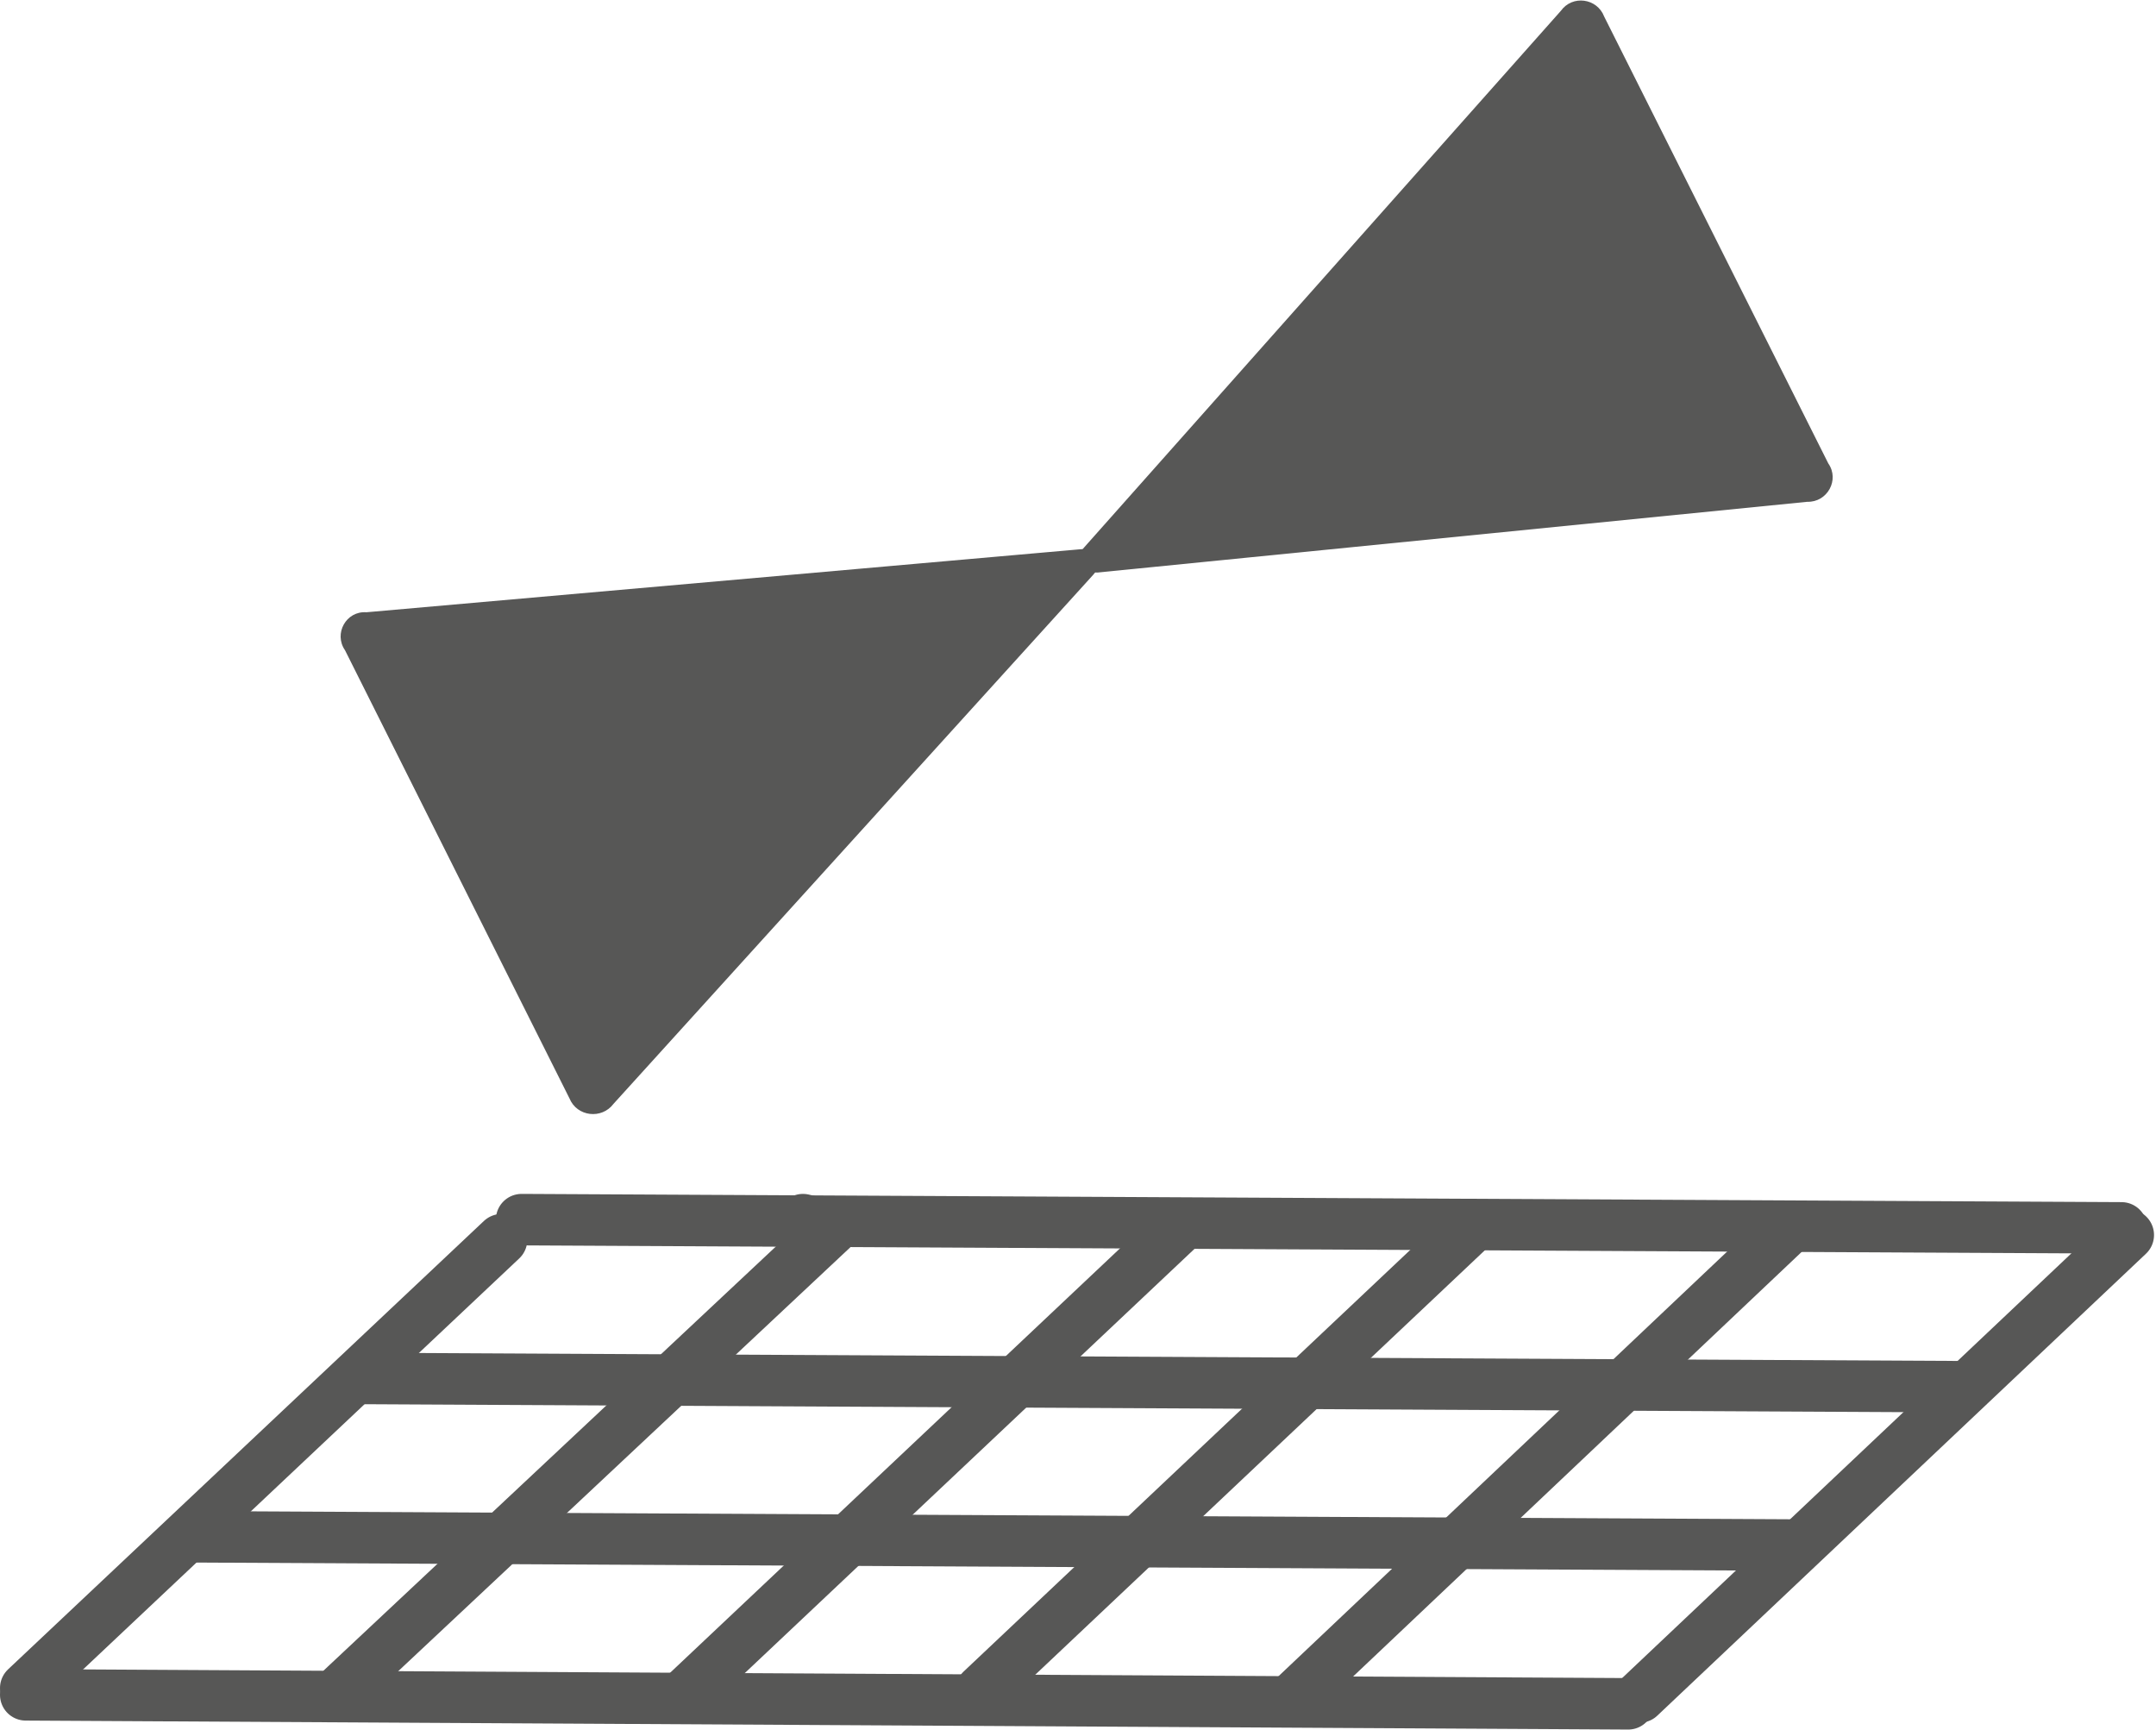
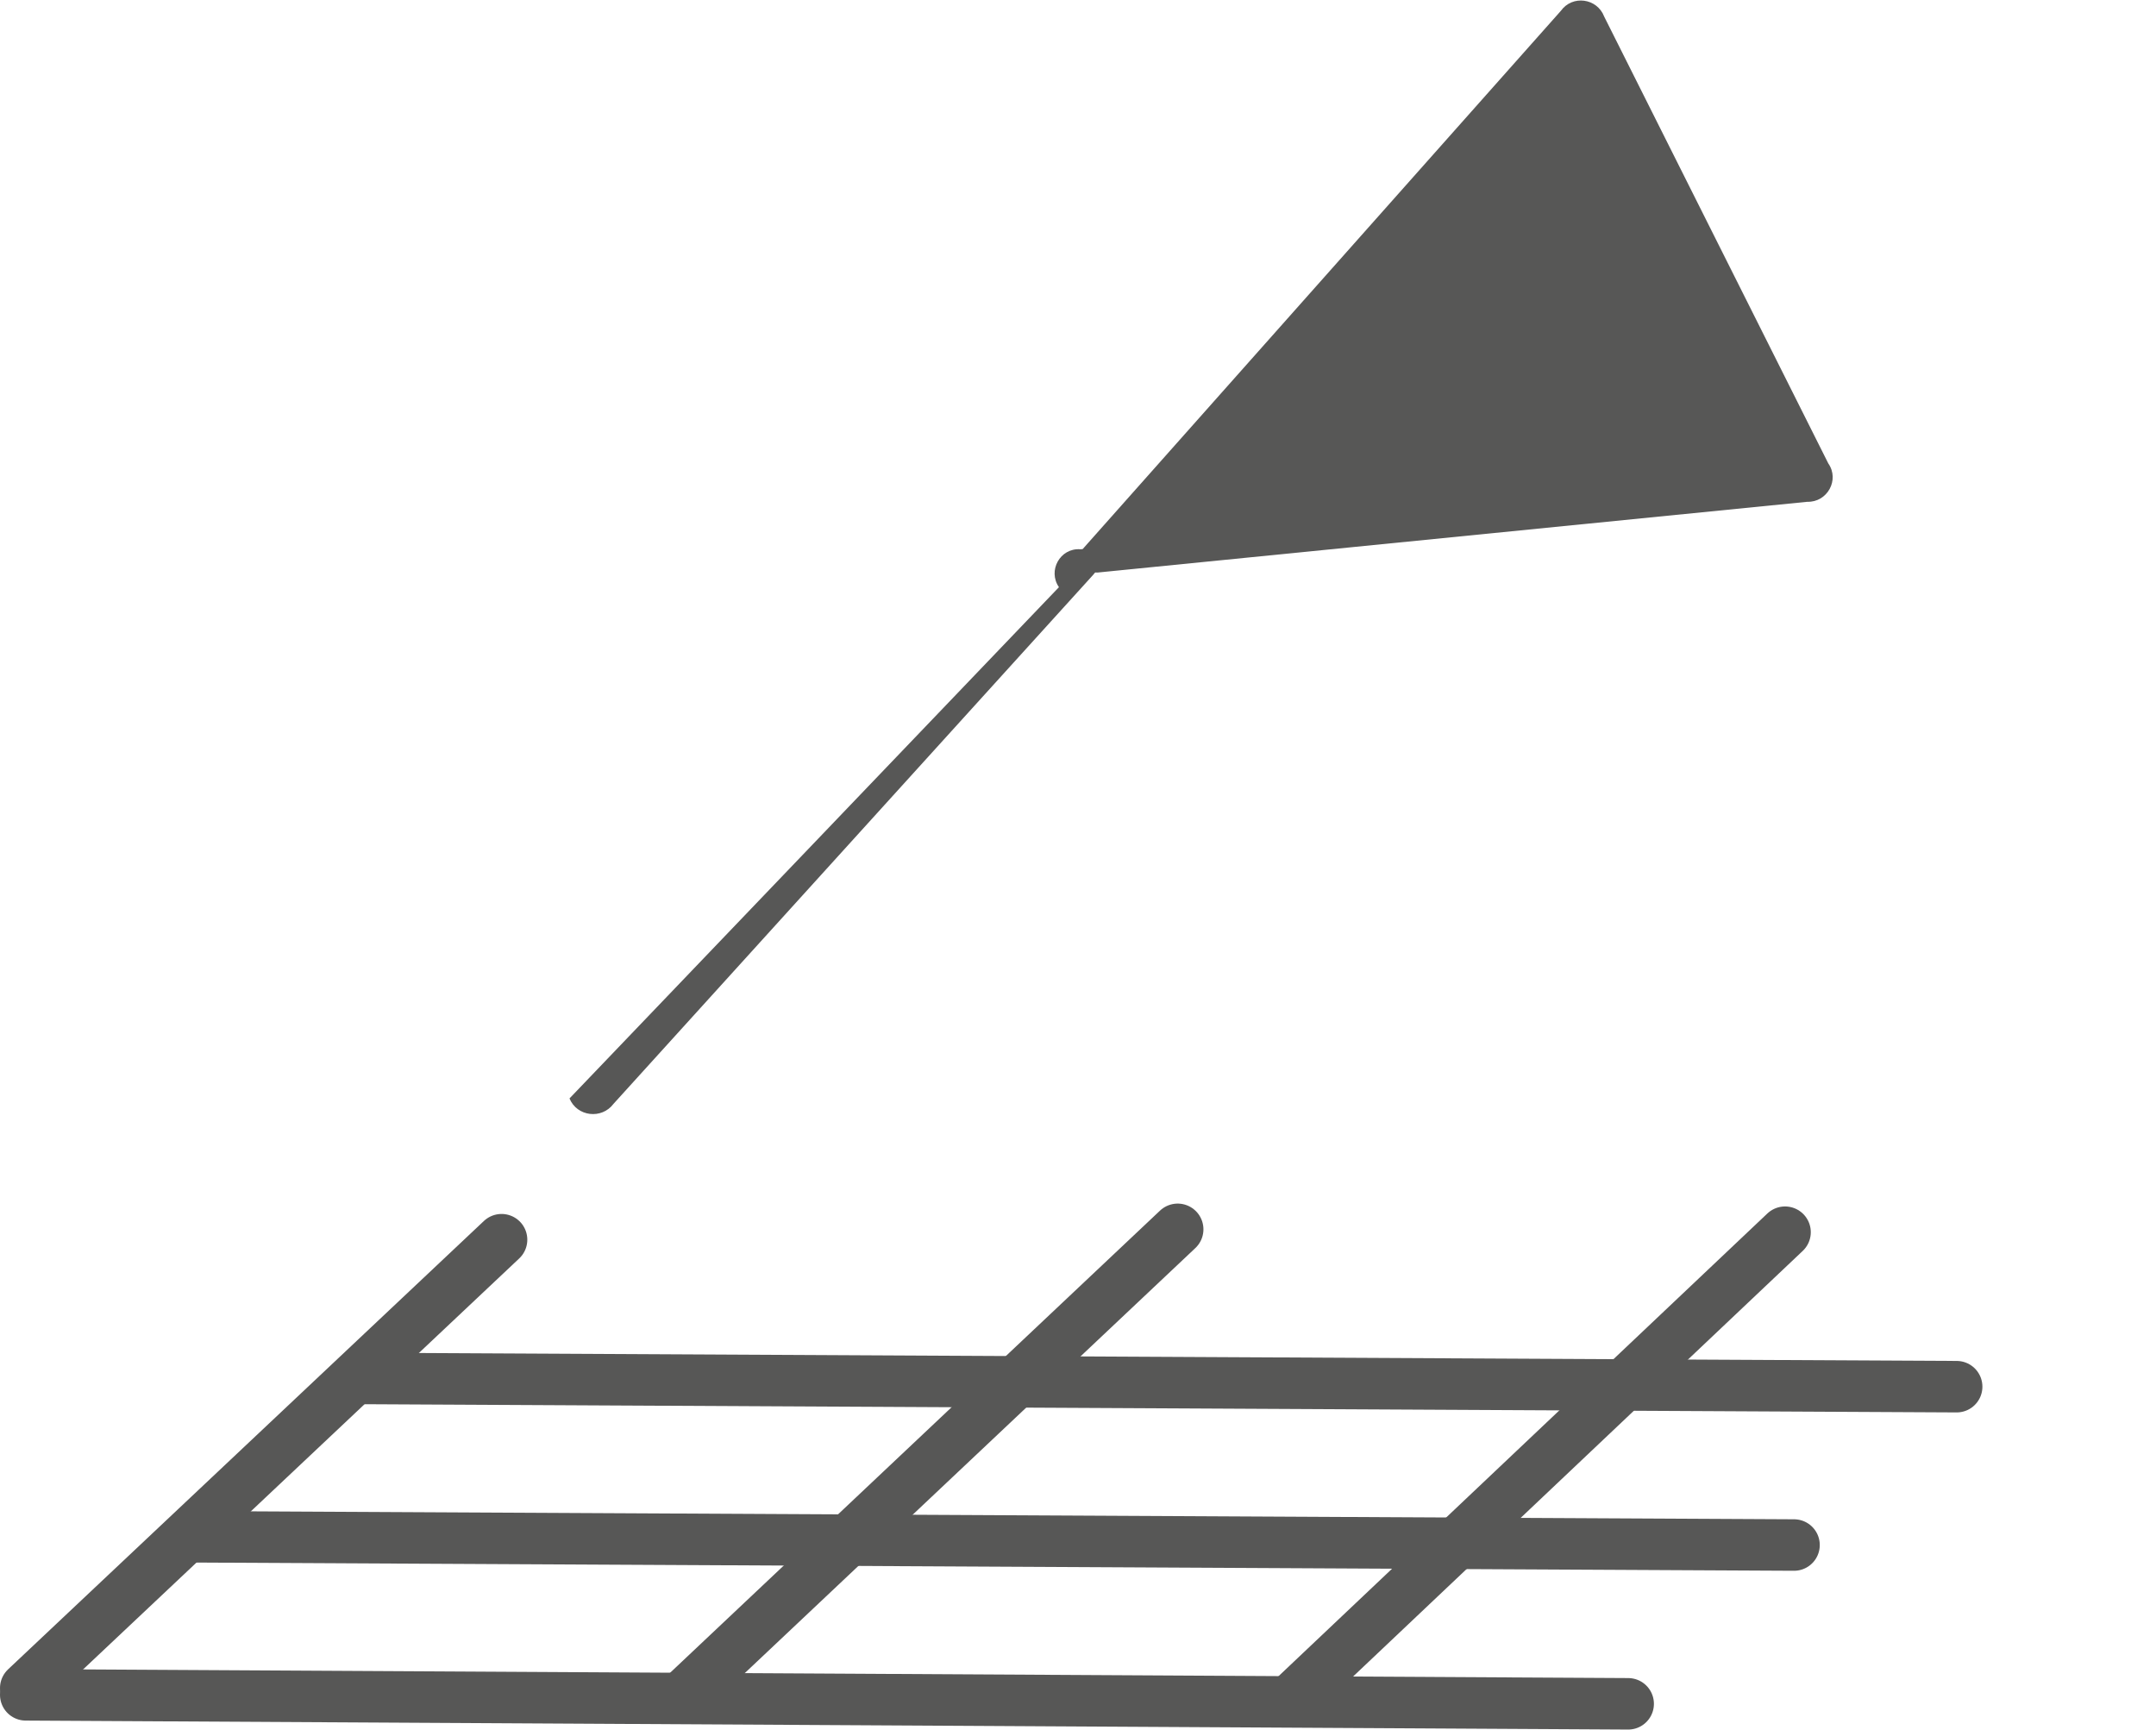
<svg xmlns="http://www.w3.org/2000/svg" xmlns:ns1="http://sodipodi.sourceforge.net/DTD/sodipodi-0.dtd" xmlns:ns2="http://www.inkscape.org/namespaces/inkscape" version="1.1" id="svg6114" xml:space="preserve" width="31.4" height="25.2" viewBox="0 0 31.4 25.2" ns1:docname="motion_absolute.svg" ns2:version="1.1.1 (3bf5ae0d25, 2021-09-20)">
  <defs id="defs6118" />
  <ns1:namedview id="namedview6116" pagecolor="#ffffff" bordercolor="#666666" borderopacity="1.0" ns2:pageshadow="2" ns2:pageopacity="0.0" ns2:pagecheckerboard="0" showgrid="false" ns2:zoom="28.762499" ns2:cx="16.010431" ns2:cy="13.333334" ns2:window-width="1920" ns2:window-height="1017" ns2:window-x="-8" ns2:window-y="-8" ns2:window-maximized="1" ns2:current-layer="g6120" />
  <g id="g6120" ns2:groupmode="layer" ns2:label="ink_ext_XXXXXX" transform="matrix(1.333,0,0,-1.333,0,26.667)">
    <g id="g6122" transform="matrix(0.1,0,0,0.1,-0.145,0.578)">
      <path d="m 121.371,131.719 c -2.351,0 -3.012,1.051 -1.449,2.769 l 52.066,58.602 c 1.25,1.75 3.953,1.398 4.731,-0.629 l 24.492,-48.832 c 1.25,-1.789 -0.121,-4.25 -2.301,-4.18 z" style="fill:#575756;fill-opacity:1;fill-rule:nonzero;stroke:none" id="path6124" />
-       <path d="m 120.898,131.48 c 1.563,1.758 0.903,3.008 -1.41,2.782 l -78.007,-6.883 c -2.219,0.16 -3.59,-2.34 -2.34,-4.141 L 63.672,74.262 c 0.816,-1.992 3.519,-2.312 4.809,-0.59 z" style="fill:#575756;fill-opacity:1;fill-rule:nonzero;stroke:none" id="path6126" />
+       <path d="m 120.898,131.48 c 1.563,1.758 0.903,3.008 -1.41,2.782 c -2.219,0.16 -3.59,-2.34 -2.34,-4.141 L 63.672,74.262 c 0.816,-1.992 3.519,-2.312 4.809,-0.59 z" style="fill:#575756;fill-opacity:1;fill-rule:nonzero;stroke:none" id="path6126" />
      <path d="M 4.262,9.102 179.34,8.121" style="fill:none;stroke:#575756;stroke-width:5.625;stroke-linecap:round;stroke-linejoin:miter;stroke-miterlimit:10;stroke-dasharray:none;stroke-opacity:1" id="path6128" />
-       <path d="M 58.441,61.02 233.238,60.121" style="fill:none;stroke:#575756;stroke-width:5.625;stroke-linecap:round;stroke-linejoin:miter;stroke-miterlimit:10;stroke-dasharray:none;stroke-opacity:1" id="path6130" />
      <path d="M 40.352,43.672 215.23,42.77" style="fill:none;stroke:#575756;stroke-width:5.625;stroke-linecap:round;stroke-linejoin:miter;stroke-miterlimit:10;stroke-dasharray:none;stroke-opacity:1" id="path6132" />
      <path d="M 4.262,9.84 32.461,36.41 56.25,58.828" style="fill:none;stroke:#575756;stroke-width:5.625;stroke-linecap:round;stroke-linejoin:miter;stroke-miterlimit:10;stroke-dasharray:none;stroke-opacity:1" id="path6134" />
-       <path d="m 38.629,9.609 53.992,50.621 -3.441,0.789" style="fill:none;stroke:#575756;stroke-width:5.625;stroke-linecap:round;stroke-linejoin:miter;stroke-miterlimit:10;stroke-dasharray:none;stroke-opacity:1" id="path6136" />
      <path d="M 76.289,9.18 130.121,59.961" style="fill:none;stroke:#575756;stroke-width:5.625;stroke-linecap:round;stroke-linejoin:miter;stroke-miterlimit:10;stroke-dasharray:none;stroke-opacity:1" id="path6138" />
-       <path d="M 108.672,9.609 161.84,59.801" style="fill:none;stroke:#575756;stroke-width:5.625;stroke-linecap:round;stroke-linejoin:miter;stroke-miterlimit:10;stroke-dasharray:none;stroke-opacity:1" id="path6140" />
      <path d="M 142.578,8.629 196.48,59.648" style="fill:none;stroke:#575756;stroke-width:5.625;stroke-linecap:round;stroke-linejoin:miter;stroke-miterlimit:10;stroke-dasharray:none;stroke-opacity:1" id="path6142" />
-       <path d="M 180.59,8.871 233.98,59.34" style="fill:none;stroke:#575756;stroke-width:5.625;stroke-linecap:round;stroke-linejoin:miter;stroke-miterlimit:10;stroke-dasharray:none;stroke-opacity:1" id="path6144" />
      <path d="M 22.191,26.371 197.461,25.469" style="fill:none;stroke:#575756;stroke-width:5.625;stroke-linecap:round;stroke-linejoin:miter;stroke-miterlimit:10;stroke-dasharray:none;stroke-opacity:1" id="path6146" />
    </g>
  </g>
</svg>